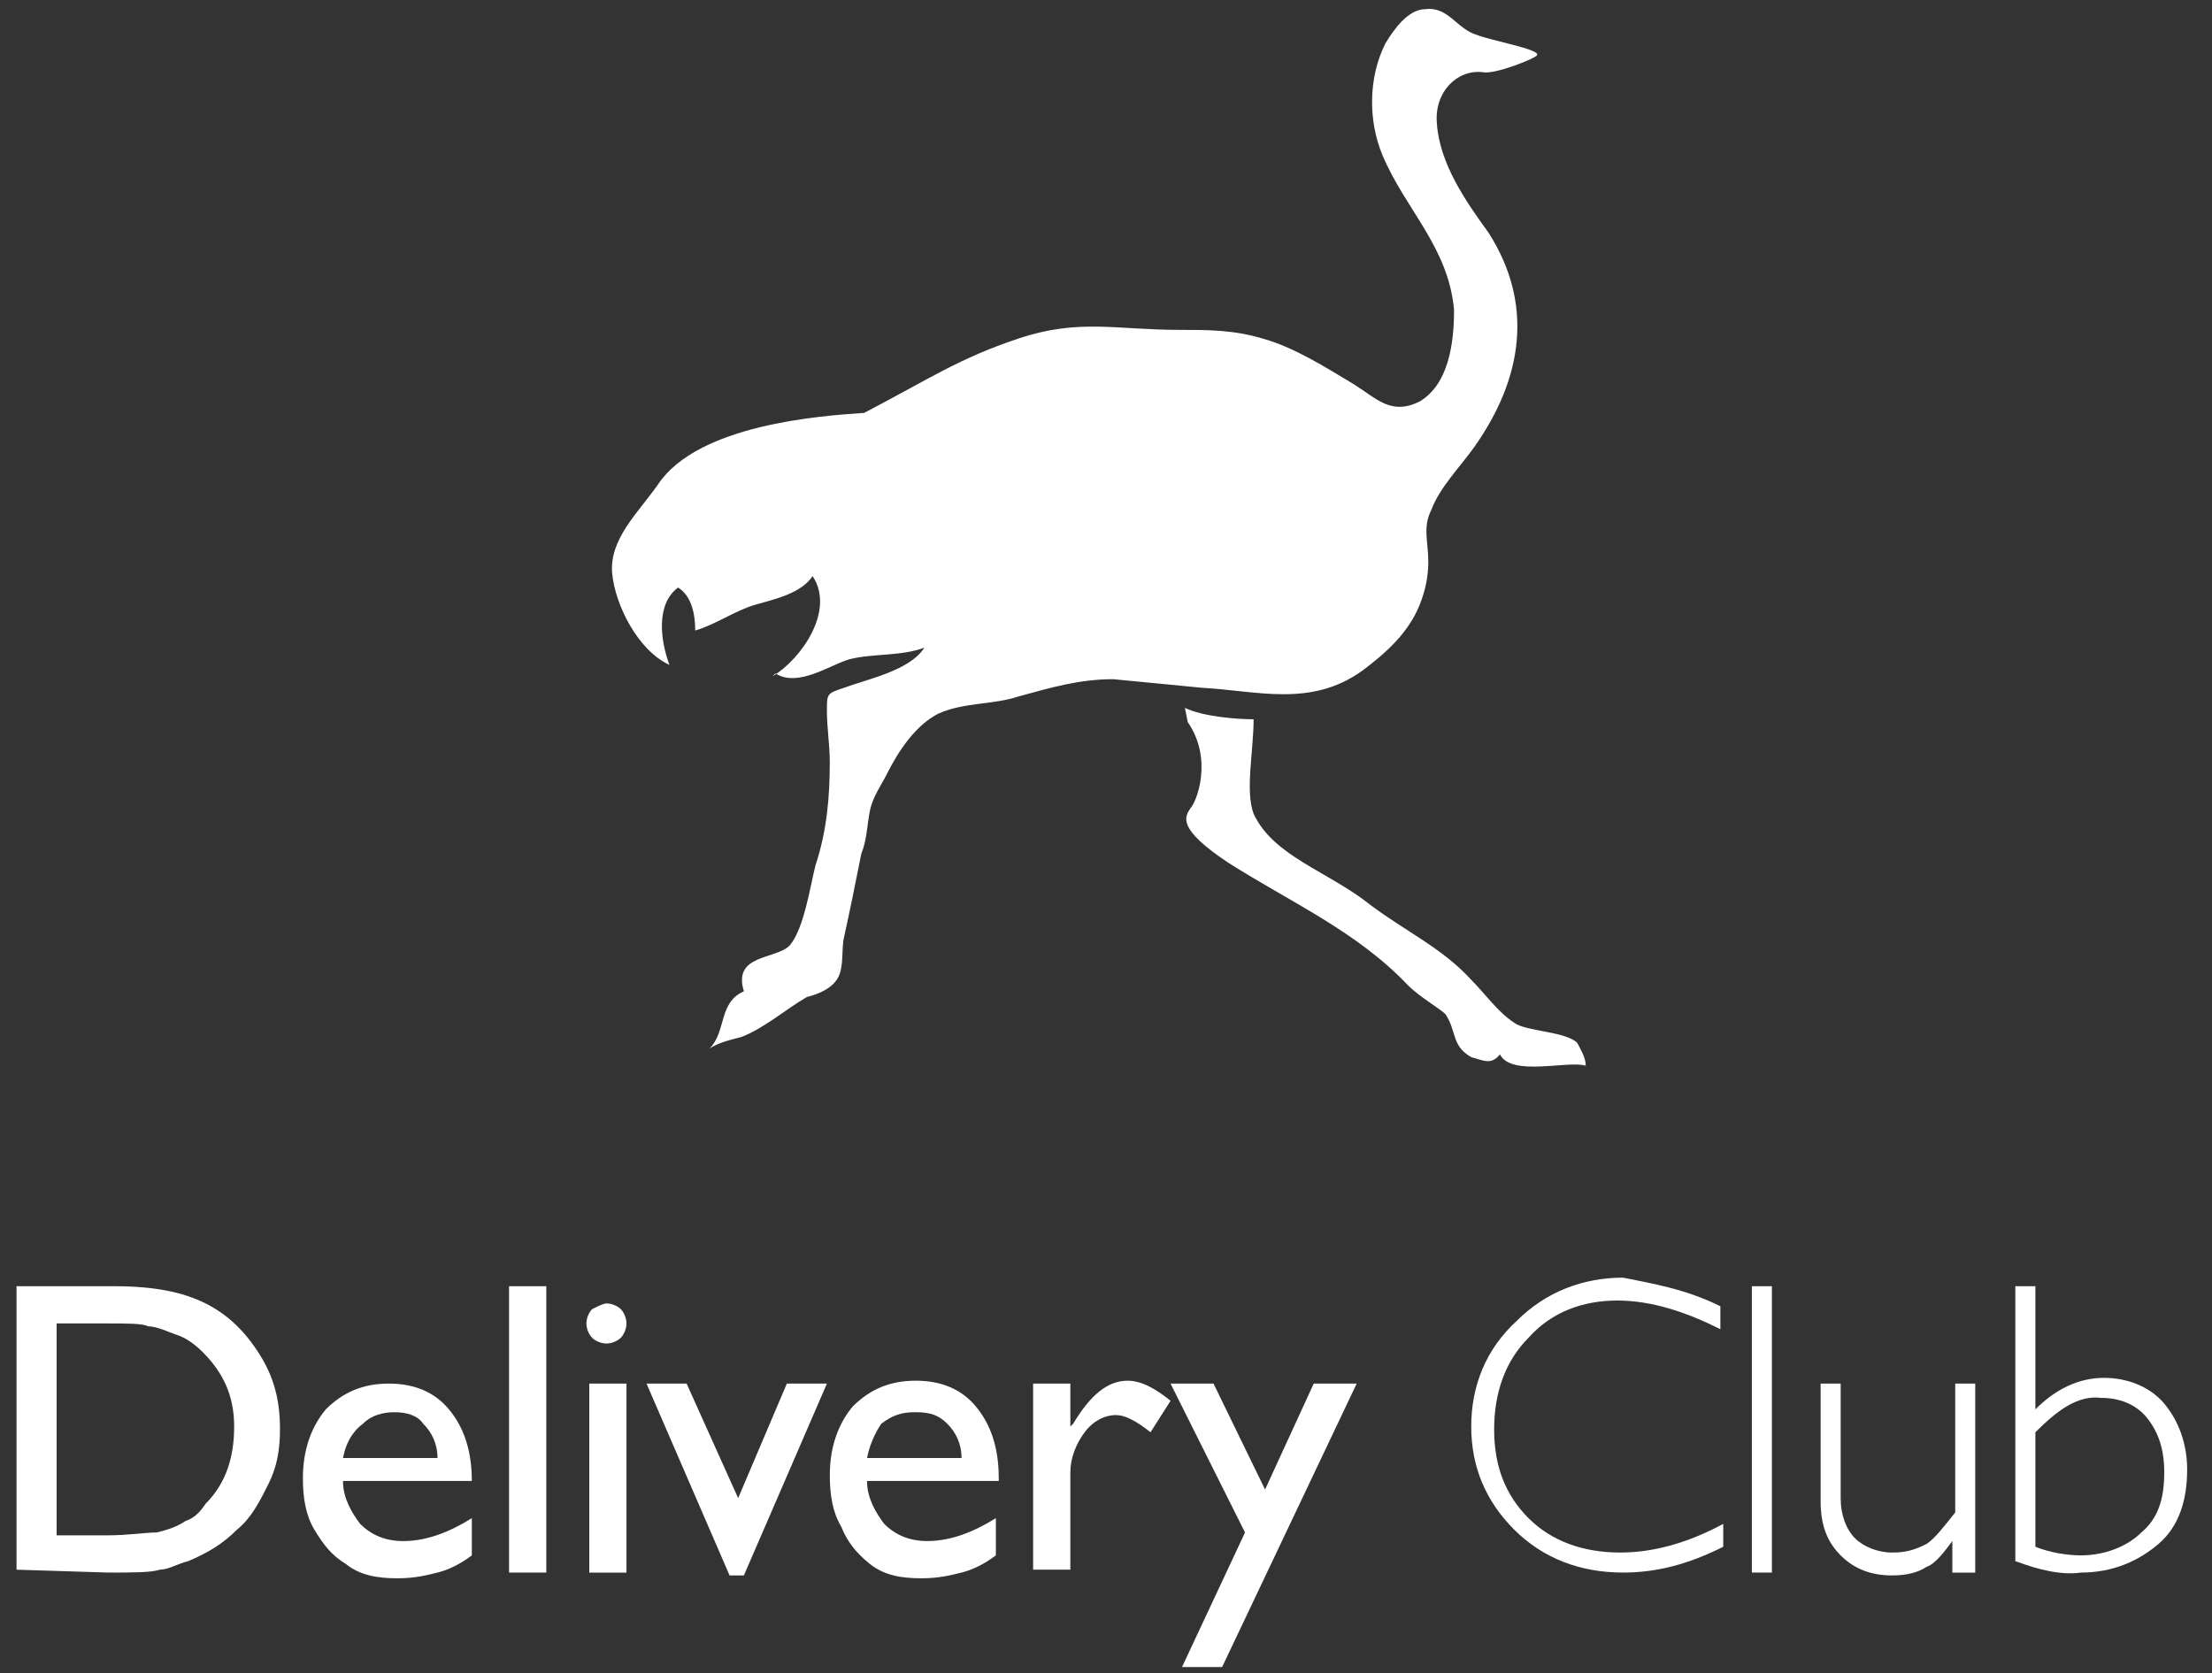
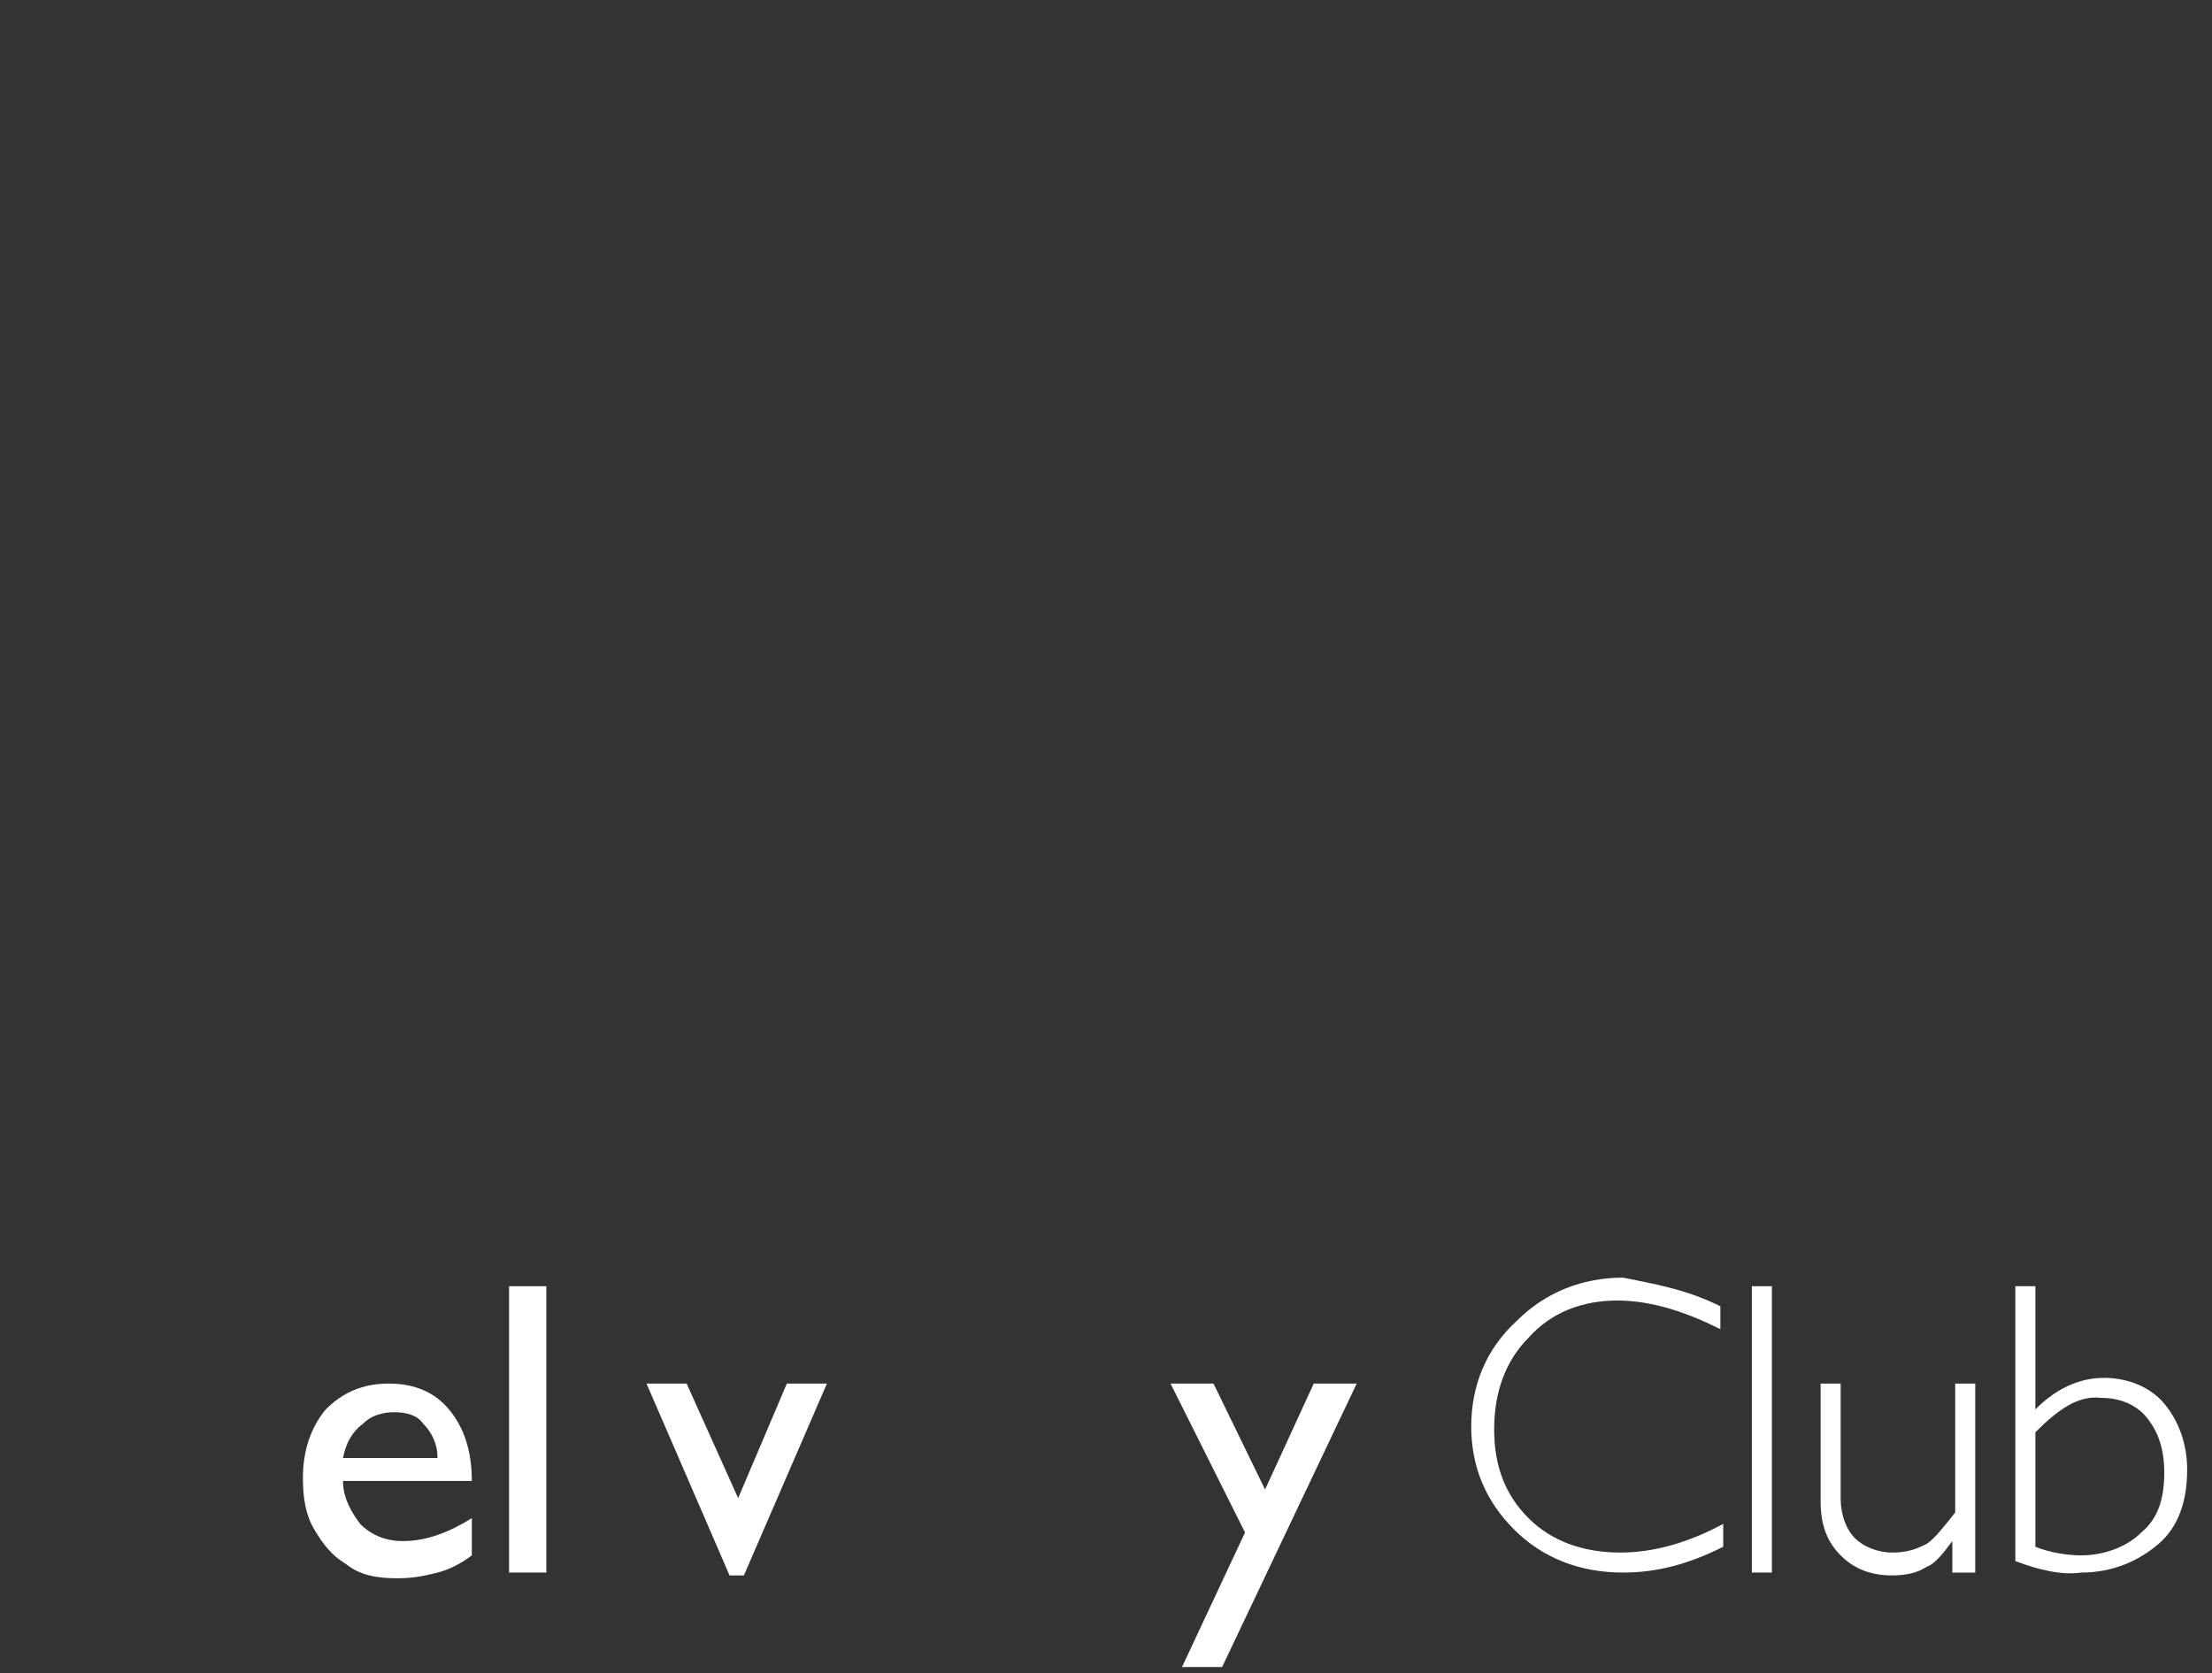
<svg xmlns="http://www.w3.org/2000/svg" width="78" height="59" viewBox="0 0 78 59" fill="none">
  <rect x="0" y="0" width="78" height="59" fill="#333333" stroke="none" />
-   <path d="M27.241 23.851C28.251 23.245 29.462 21.528 28.654 20.317C28.251 20.922 27.342 21.125 26.635 21.326C25.928 21.528 25.221 22.033 24.515 22.235C24.515 21.73 24.413 21.023 23.909 20.721C23.101 21.326 23.303 22.639 23.606 23.447C22.495 22.942 21.687 21.326 21.586 20.216C21.485 19.004 22.495 18.095 23.202 17.085C24.615 14.965 28.957 14.662 30.472 14.561C32.795 13.349 33.804 12.642 35.925 11.935C38.045 11.229 39.358 11.633 41.58 11.633C42.589 11.633 43.498 11.633 44.508 11.935C45.619 12.239 46.73 12.945 47.739 13.551C48.547 14.056 49.052 14.662 50.062 14.157C51.072 13.551 51.273 12.137 51.273 10.926C51.072 8.704 49.557 7.392 48.749 5.473C48.244 4.261 48.244 2.747 48.85 1.535C49.153 1.03 49.658 0.323 50.264 0.323C51.072 0.222 51.374 1.03 52.081 1.232C52.586 1.434 54.303 1.737 54.202 1.939C54.202 2.04 52.687 2.646 52.283 2.545C51.374 2.444 50.567 3.251 50.668 4.362C50.769 5.776 51.677 7.089 52.485 8.199C54.101 10.724 53.697 13.349 51.98 15.773C51.475 16.48 50.769 17.186 50.466 17.994C50.163 18.6 50.365 19.105 50.365 19.812C50.365 20.317 50.264 20.822 50.062 21.326C49.658 22.336 48.85 23.043 48.042 23.649C46.225 24.962 44.306 24.356 42.387 24.255C41.378 24.154 40.267 24.053 39.257 23.952C38.045 23.952 37.036 24.255 35.925 24.558C35.016 24.861 34.006 24.76 33.097 25.163C32.29 25.567 31.684 26.476 31.28 27.284C31.078 27.688 30.775 28.092 30.674 28.597C30.573 29.102 30.573 29.607 30.371 30.111C30.169 31.121 29.967 32.131 29.765 33.04C29.664 33.444 29.765 34.05 29.563 34.453C29.361 34.857 28.857 35.059 28.453 35.16C27.746 35.564 26.938 36.271 26.13 36.574C25.726 36.675 25.322 36.776 25.019 36.978C25.625 36.372 25.322 35.362 26.231 34.958C25.827 33.646 27.342 33.848 27.847 33.343C28.352 32.737 28.554 31.323 28.756 30.515C29.159 29.304 29.26 28.092 29.26 26.88C29.26 26.274 29.159 25.668 29.159 25.063C29.159 24.457 29.159 24.457 29.765 24.255C30.573 23.952 32.088 23.649 32.593 22.841C31.785 23.144 30.775 23.043 29.967 23.245C29.26 23.447 28.15 24.255 27.342 23.75L27.241 23.851ZM41.883 25.466C42.791 26.779 42.185 28.294 41.983 28.496C41.782 28.799 41.479 29.203 43.296 30.414C45.518 31.828 47.84 32.838 49.658 34.756C50.062 35.16 50.769 35.564 50.971 35.766C51.374 36.372 51.172 36.877 51.879 37.281C52.283 37.382 52.586 37.584 52.889 37.18C53.293 37.988 55.312 37.382 55.918 37.584C55.918 37.281 55.716 36.978 55.615 36.776C55.212 36.372 53.798 36.372 53.394 36.069C52.788 35.665 52.384 35.059 51.879 34.554C50.87 33.444 49.557 32.838 48.345 31.929C46.83 30.717 44.912 30.212 44.205 28.698C43.902 27.89 44.205 26.476 44.205 25.366C43.599 25.366 42.387 25.265 41.782 24.962L41.883 25.466Z" fill="white" />
-   <path d="M0.583 55.356V45.359H4.016C5.43 45.359 6.44 45.561 7.247 45.965C8.055 46.369 8.661 46.975 9.166 47.783C9.671 48.591 9.873 49.398 9.873 50.408C9.873 51.115 9.772 51.721 9.469 52.327C9.166 52.933 8.863 53.538 8.358 53.942C7.853 54.447 7.348 54.75 6.642 55.053C6.238 55.154 5.935 55.356 5.632 55.356C5.329 55.457 4.723 55.457 3.814 55.457L0.583 55.356ZM3.814 46.672H1.997V54.144H3.814C4.521 54.144 5.127 54.043 5.531 54.043C5.935 53.942 6.238 53.842 6.541 53.639C6.844 53.538 7.046 53.337 7.247 53.034C7.954 52.327 8.257 51.418 8.257 50.307C8.257 49.197 7.853 48.389 7.147 47.682C6.844 47.379 6.541 47.177 6.238 47.076C5.935 46.975 5.531 46.773 5.228 46.773C5.026 46.672 4.521 46.672 3.814 46.672Z" fill="white" />
  <path d="M16.739 52.226H12.094C12.094 52.832 12.397 53.337 12.7 53.741C13.104 54.145 13.609 54.347 14.215 54.347C15.023 54.347 15.831 54.044 16.638 53.539V54.852C16.234 55.154 15.831 55.356 15.427 55.458C15.023 55.558 14.619 55.659 14.013 55.659C13.306 55.659 12.7 55.558 12.195 55.154C11.69 54.852 11.387 54.448 11.085 53.943C10.782 53.438 10.681 52.832 10.681 52.125C10.681 51.115 10.984 50.308 11.489 49.702C12.094 49.096 12.801 48.793 13.71 48.793C14.619 48.793 15.326 49.096 15.831 49.702C16.335 50.308 16.638 51.115 16.638 52.226H16.739ZM12.094 51.418H15.427C15.427 50.913 15.225 50.51 14.922 50.207C14.72 49.904 14.316 49.803 13.912 49.803C13.508 49.803 13.104 49.904 12.801 50.207C12.397 50.51 12.195 50.913 12.094 51.418Z" fill="white" />
  <path d="M17.951 45.359H19.264V55.457H17.951V45.359Z" fill="white" />
-   <path d="M21.385 45.966C21.587 45.966 21.788 46.067 21.89 46.168C21.99 46.269 22.091 46.471 22.091 46.673C22.091 46.875 21.99 47.077 21.89 47.178C21.788 47.279 21.587 47.38 21.385 47.38C21.183 47.38 20.981 47.279 20.88 47.178C20.779 47.077 20.678 46.875 20.678 46.673C20.678 46.471 20.779 46.269 20.88 46.168C21.082 46.067 21.284 45.966 21.385 45.966ZM20.779 48.793H22.091V55.458H20.779V48.793Z" fill="white" />
  <path d="M27.746 48.793H29.159L26.231 55.558H25.726L22.798 48.793H24.212L26.029 52.832L27.746 48.793Z" fill="white" />
-   <path d="M35.218 52.226H30.573C30.573 52.831 30.876 53.336 31.179 53.74C31.583 54.144 32.088 54.346 32.694 54.346C33.502 54.346 34.31 54.043 35.117 53.538V54.851C34.714 55.154 34.31 55.356 33.906 55.457C33.502 55.558 33.098 55.659 32.492 55.659C31.785 55.659 31.179 55.558 30.674 55.154C30.169 54.75 29.867 54.346 29.665 53.841C29.362 53.336 29.261 52.73 29.261 52.024C29.261 51.014 29.564 50.206 30.069 49.6C30.674 48.994 31.381 48.691 32.29 48.691C33.199 48.691 33.906 48.994 34.411 49.6C34.916 50.206 35.218 51.014 35.218 52.125V52.226ZM30.573 51.418H33.906C33.906 50.913 33.704 50.509 33.401 50.206C33.098 49.903 32.795 49.802 32.29 49.802C31.785 49.802 31.482 49.903 31.078 50.206C30.876 50.509 30.674 50.913 30.573 51.418Z" fill="white" />
-   <path d="M37.743 48.792V50.307L37.844 50.206C38.45 49.196 39.056 48.691 39.762 48.691C40.267 48.691 40.772 48.994 41.277 49.398L40.57 50.509C40.065 50.105 39.661 49.903 39.358 49.903C38.955 49.903 38.551 50.105 38.248 50.509C37.945 50.913 37.743 51.418 37.743 51.923V55.356H36.43V48.792H37.743Z" fill="white" />
  <path d="M46.325 48.793H47.84L43.094 58.79H41.68L43.902 54.044L41.276 48.793H42.791L44.609 52.529L46.325 48.793Z" fill="white" />
  <path d="M60.664 46.066V46.874C59.453 46.268 58.241 45.864 57.029 45.864C55.818 45.864 54.707 46.268 53.899 47.177C53.091 47.985 52.687 49.096 52.687 50.408C52.687 51.721 53.091 52.731 53.899 53.539C54.707 54.346 55.818 54.751 57.13 54.751C58.241 54.751 59.453 54.447 60.765 53.741V54.548C59.554 55.154 58.443 55.457 57.231 55.457C55.717 55.457 54.404 54.952 53.394 53.943C52.384 52.933 51.879 51.721 51.879 50.307C51.879 48.894 52.384 47.581 53.495 46.571C54.505 45.562 55.818 45.057 57.231 45.057C58.241 45.259 59.453 45.461 60.664 46.066Z" fill="white" />
  <path d="M62.481 45.359V55.457H61.774V45.359H62.481Z" fill="white" />
  <path d="M68.844 55.458V54.347C68.541 54.751 68.238 55.154 67.935 55.255C67.632 55.458 67.228 55.558 66.723 55.558C66.016 55.558 65.41 55.356 64.906 54.852C64.401 54.347 64.199 53.741 64.199 52.933V48.793H64.906V52.832C64.906 53.438 65.108 53.943 65.41 54.246C65.713 54.549 66.218 54.751 66.723 54.751C67.228 54.751 67.531 54.65 67.935 54.448C68.238 54.246 68.541 53.842 68.945 53.337V48.793H69.651V55.458H68.844Z" fill="white" />
  <path d="M71.065 55.053V45.359H71.772V49.701C72.479 48.995 73.286 48.591 74.195 48.591C75.003 48.591 75.811 48.894 76.316 49.499C76.821 50.105 77.124 50.913 77.124 51.822C77.124 52.933 76.821 53.842 76.114 54.447C75.407 55.053 74.498 55.457 73.387 55.457C72.681 55.558 71.873 55.356 71.065 55.053ZM71.772 50.509V54.548C72.277 54.75 72.882 54.851 73.387 54.851C74.195 54.851 75.003 54.548 75.508 54.043C76.114 53.538 76.316 52.832 76.316 51.923C76.316 51.115 76.114 50.509 75.71 50.004C75.306 49.499 74.7 49.297 74.094 49.297C73.286 49.197 72.58 49.701 71.772 50.509Z" fill="white" />
</svg>